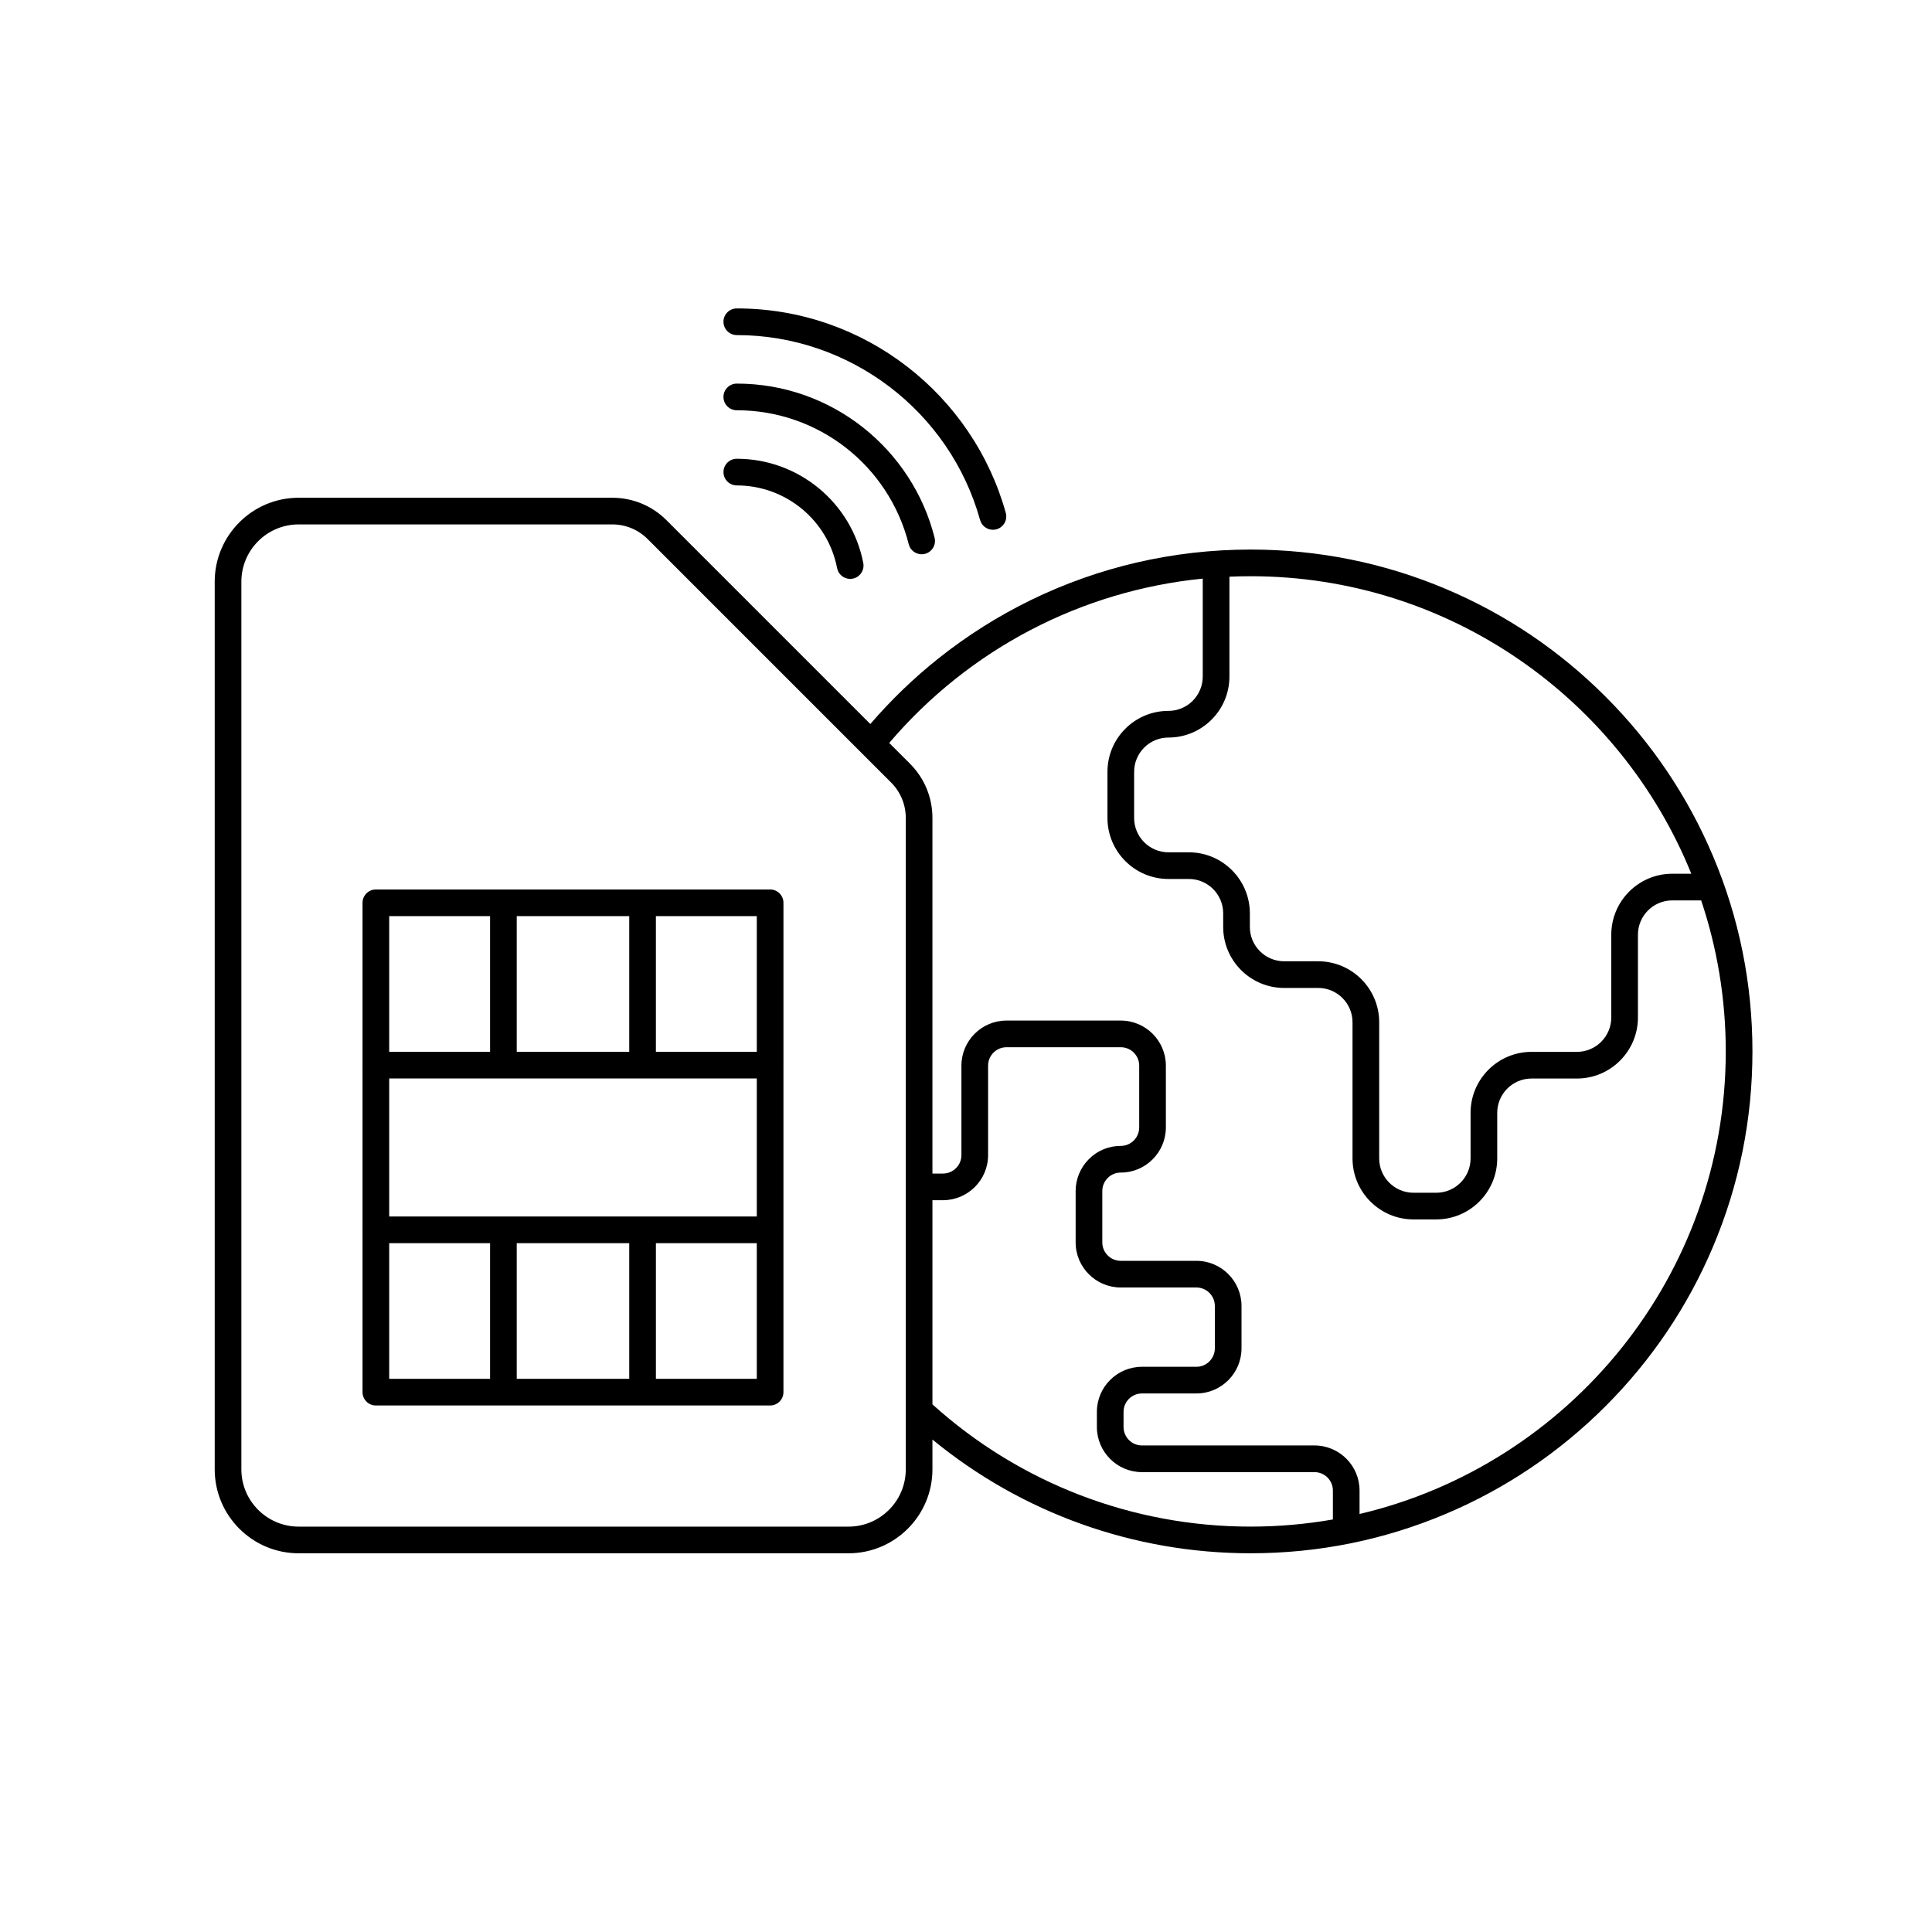
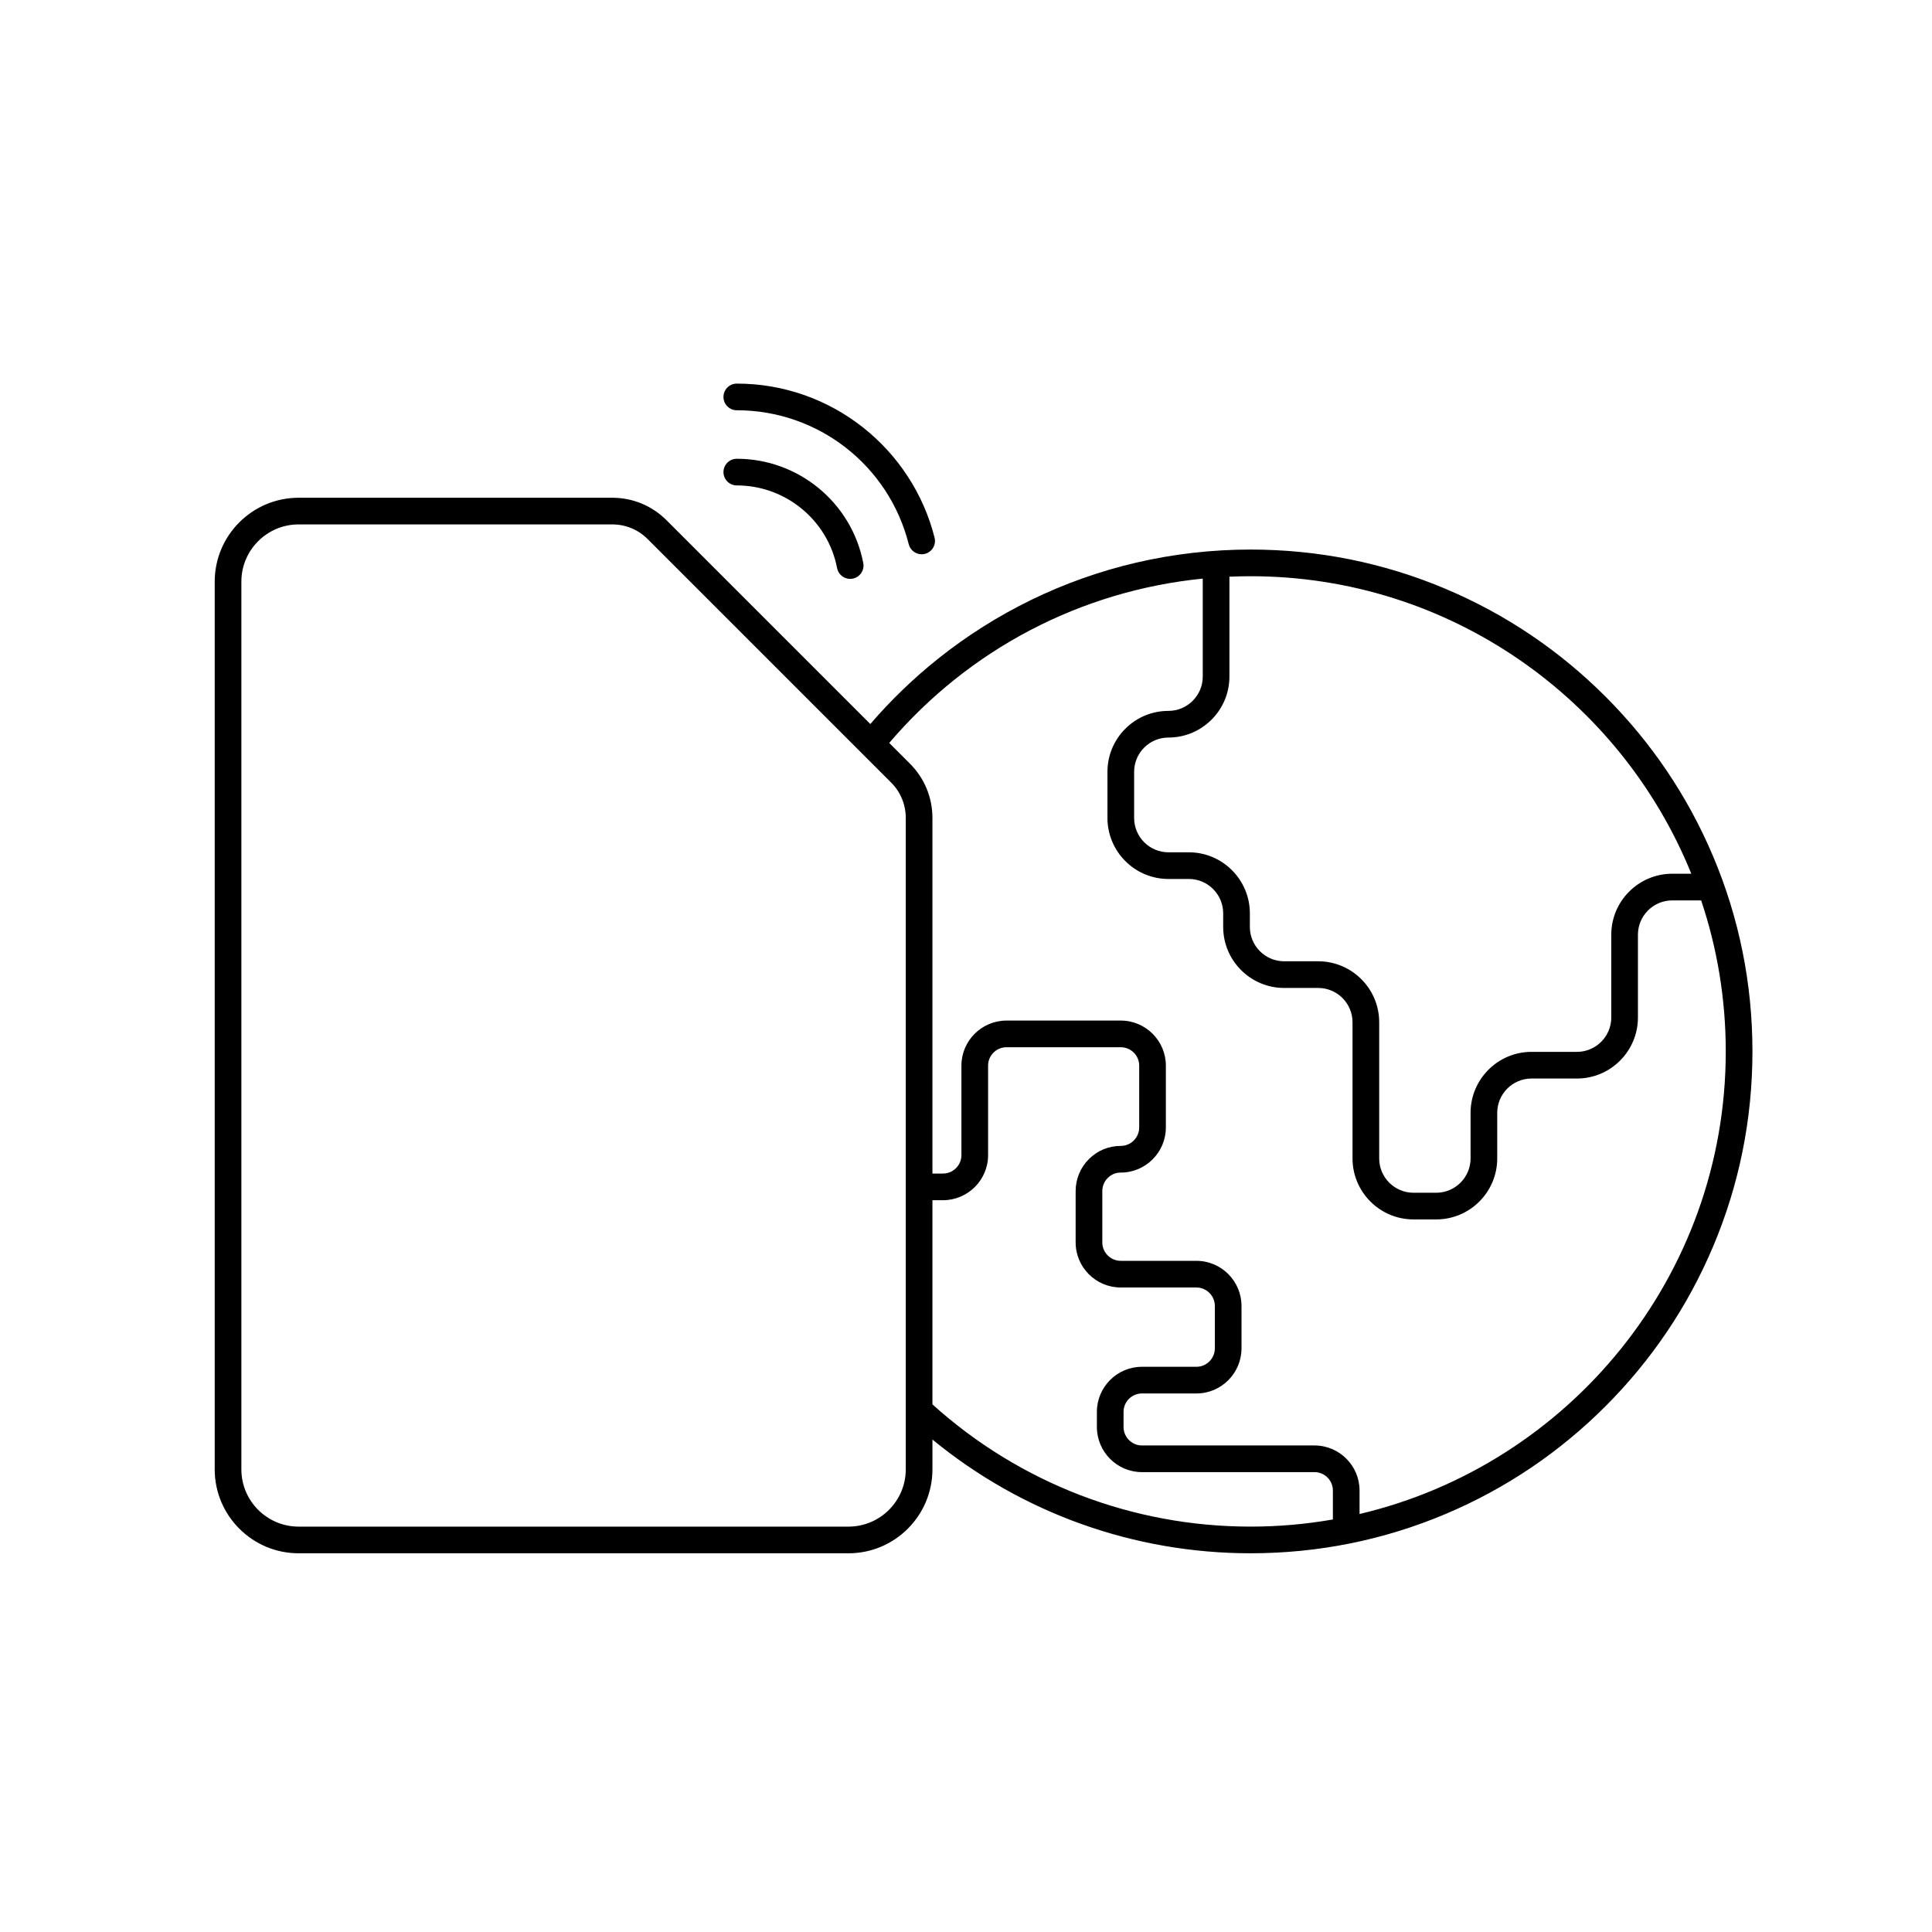
<svg xmlns="http://www.w3.org/2000/svg" id="Слой_1" height="512" viewBox="0 0 4000 4000" width="512">
  <g fill="rgb(0,0,0)">
-     <path d="m1622.112 2205.283c0-.558-.021-1.111-.054-1.661v-334.457c0-15.246-12.359-27.604-27.604-27.604h-816.27c-15.246 0-27.604 12.359-27.604 27.604v334.464c-.032.548-.054 1.099-.054 1.655s.021 1.107.054 1.655v337.646c-.032.548-.054 1.099-.054 1.655s.021 1.107.054 1.655v334.405c0 15.245 12.359 27.604 27.604 27.604h263.759c.103.001.205.008.309.008s.205-.007.309-.008h287.494c.103.001.205.008.309.008s.205-.007.309-.008h263.782c15.246 0 27.604-12.359 27.604-27.604v-334.4c.033-.55.054-1.103.054-1.661s-.021-1.111-.054-1.661v-337.634c.031-.549.053-1.103.053-1.661zm-319.354 368.561v280.851h-232.902v-280.851zm-496.97-55.209v-285.747h761.061v285.747zm264.068-340.956v-280.91h232.902v280.91zm496.993 0h-208.881v-280.91h208.881zm-552.202-280.91v280.91h-208.859v-280.91zm-208.859 677.075h208.859v280.851h-208.859zm552.179 280.85v-280.851h208.881v280.851z" />
-     <path d="m1525.473 693.777c233.854 0 440.981 157.438 503.696 382.862 3.398 12.213 14.492 20.212 26.579 20.212 2.449 0 4.94-.329 7.414-1.017 14.688-4.086 23.282-19.305 19.196-33.993-16.748-60.199-43.115-117.063-78.367-169.015-34.701-51.139-77.123-96.231-126.086-134.025-49.494-38.204-104.375-67.935-163.119-88.367-60.793-21.145-124.487-31.867-189.313-31.867-15.246 0-27.604 12.359-27.604 27.604s12.359 27.606 27.604 27.606z" />
    <path d="m1525.473 849.402c168.354 0 314.722 114.031 355.942 277.303 3.159 12.515 14.4 20.854 26.744 20.854 2.237 0 4.51-.274 6.778-.846 14.781-3.732 23.739-18.74 20.007-33.521-11.403-45.168-30.156-87.927-55.737-127.09-25.143-38.492-56.197-72.483-92.298-101.028-36.477-28.842-77.082-51.304-120.687-66.762-45.142-16.003-92.497-24.118-140.749-24.118-15.246 0-27.604 12.359-27.604 27.604s12.359 27.604 27.604 27.604z" />
    <path d="m1525.473 1005.026c101.178 0 188.499 71.966 207.629 171.119 2.547 13.204 14.109 22.38 27.074 22.38 1.734 0 3.494-.164 5.26-.505 14.97-2.888 24.763-17.365 21.875-32.334-24.134-125.083-134.253-215.869-261.838-215.869-15.246 0-27.604 12.359-27.604 27.604s12.359 27.605 27.604 27.605z" />
    <path d="m3546.587 1772.416c-52.327-123.734-127.233-234.853-222.638-330.269-95.411-95.423-206.527-170.344-330.262-222.682-128.125-54.195-264.22-81.675-404.504-81.675-79.975 0-159.647 9.116-236.806 27.094-75.049 17.487-148.247 43.472-217.56 77.233-68.071 33.156-132.693 73.95-192.071 121.248-51.021 40.641-98.282 86.188-140.834 135.663l-421.933-421.933c-30.029-30.028-69.954-46.566-112.421-46.566h-649.29c-95.803 0-173.745 77.942-173.745 173.745v1837.897c0 95.804 77.942 173.745 173.745 173.745h1138.495c95.803 0 173.745-77.941 173.745-173.745v-61.749c185.433 152.27 417.024 235.469 658.676 235.469 140.284 0 276.379-27.479 404.504-81.675 123.734-52.338 234.851-127.259 330.262-222.682 95.404-95.416 170.311-206.535 222.638-330.27 54.177-128.109 81.647-264.178 81.647-404.424s-27.471-276.314-81.648-404.424zm-44.925 36.543h-39.424c-69.613 0-126.247 56.634-126.247 126.247v171.334c0 39.271-31.867 71.221-71.037 71.221h-94.041c-69.612 0-126.246 56.634-126.246 126.247v94.409c0 39.17-31.867 71.037-71.037 71.037h-47.112c-39.17 0-71.037-31.867-71.037-71.037v-281.938c0-69.612-56.634-126.246-126.246-126.246h-70.485c-39.17 0-71.037-31.867-71.037-71.038v-28.157c0-69.714-56.634-126.43-126.246-126.43h-42.328c-39.17 0-71.037-31.867-71.037-71.037v-95.513c0-18.973 7.39-36.811 20.808-50.229 13.419-13.418 31.258-20.808 50.229-20.808 69.613 0 126.247-56.634 126.247-126.246v-206.805c14.548-.638 29.149-.971 43.8-.971 412.492 0 766.495 255.178 912.476 615.96zm-1626.363 1233.212c0 65.361-53.175 118.536-118.536 118.536h-1138.495c-65.361 0-118.536-53.175-118.536-118.536v-1837.897c0-65.361 53.175-118.536 118.536-118.536h649.292c27.72 0 53.781 10.795 73.382 30.396l442.865 442.866c.261.272.528.54.803.803l60.294 60.294c19.601 19.601 30.396 45.662 30.396 73.381v1348.693zm55.209-134.582v-422.677h21.737c51.55 0 93.488-41.855 93.488-93.304v-185.322c0-21.006 17.09-38.095 38.096-38.095h236.666c21.006 0 38.096 17.089 38.096 38.095v127.903c0 21.107-17.09 38.279-38.096 38.279-25.138 0-48.598 9.733-66.081 27.409-17.42 17.235-27.407 41.24-27.407 65.896v106.555c0 51.448 41.938 93.305 93.488 93.305h156.612c21.006 0 38.096 17.172 38.096 38.279v87.6c0 21.107-17.09 38.279-38.096 38.279h-112.813c-51.448 0-93.304 41.856-93.304 93.305v31.285c0 51.55 41.855 93.488 93.304 93.488h357.209c21.006 0 38.095 17.09 38.095 38.096v59.93c-55.368 9.709-112.309 14.788-170.415 14.788-244.284-.001-477.706-89.792-658.675-253.094zm884.3 226.973v-48.598c0-51.448-41.855-93.305-93.304-93.305h-357.209c-21.006 0-38.095-17.172-38.095-38.279v-31.285c0-21.006 17.089-38.096 38.095-38.096h112.813c51.448 0 93.305-41.938 93.305-93.488v-87.6c0-51.55-41.856-93.488-93.305-93.488h-156.612c-21.107 0-38.279-17.09-38.279-38.096v-106.555c0-10.035 4.041-19.77 11.087-26.707.101-.101.201-.201.302-.302 7.039-7.149 16.59-11.087 26.891-11.087 51.448 0 93.305-41.938 93.305-93.488v-127.903c0-51.448-41.856-93.304-93.305-93.304h-236.667c-51.448 0-93.305 41.856-93.305 93.304v185.322c0 21.006-17.172 38.095-38.279 38.095h-21.737v-736.224c0-42.466-16.538-82.392-46.566-112.42l-42.876-42.876c165.664-194.451 397.191-315.099 649.109-340.25v202.842c0 39.17-31.867 71.037-71.038 71.037-33.719 0-65.421 13.132-89.267 36.978-23.847 23.846-36.979 55.548-36.979 89.268v95.513c0 69.612 56.634 126.246 126.246 126.246h42.328c39.17 0 71.037 31.95 71.037 71.221v28.157c0 69.613 56.634 126.247 126.246 126.247h70.485c39.17 0 71.037 31.867 71.037 71.037v281.938c0 69.612 56.634 126.246 126.246 126.246h47.112c69.612 0 126.246-56.634 126.246-126.246v-94.409c0-39.17 31.867-71.038 71.037-71.038h94.041c69.612 0 126.246-56.716 126.246-126.43v-171.334c0-39.17 31.867-71.038 71.038-71.038h59.852c33.023 98.271 50.936 203.418 50.936 312.673.001 464.88-324.104 855.472-758.217 957.722z" />
  </g>
</svg>